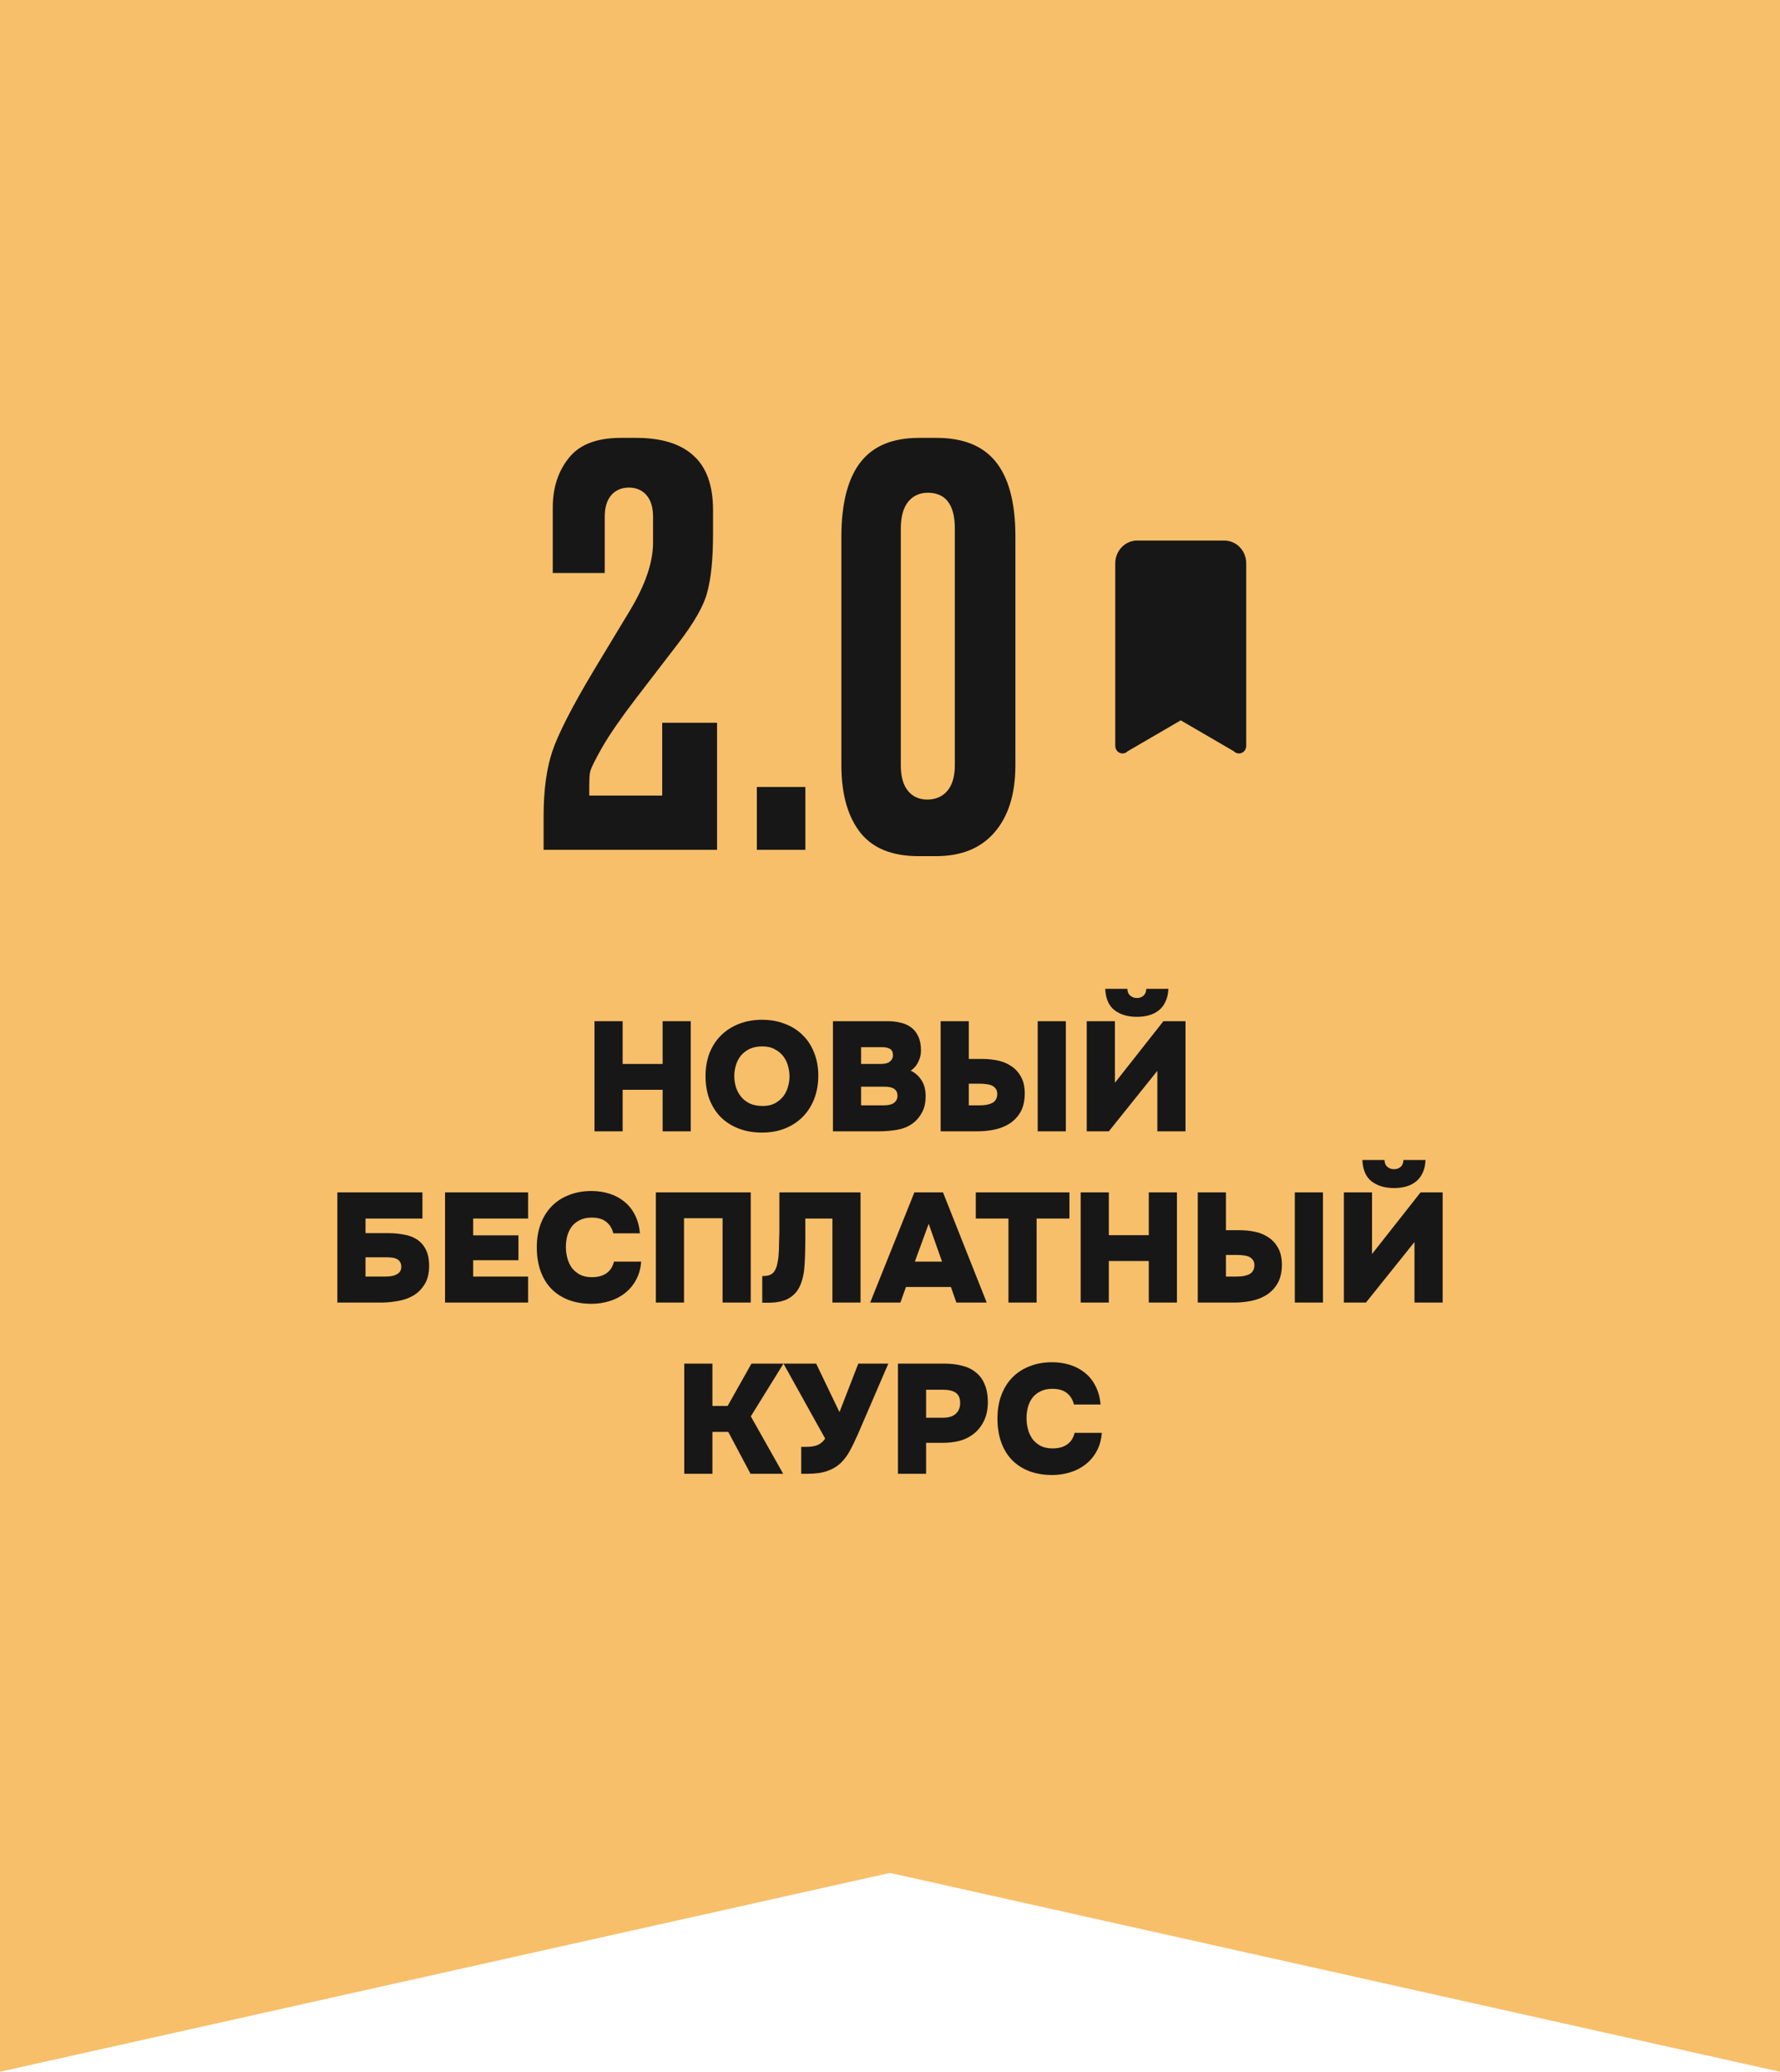
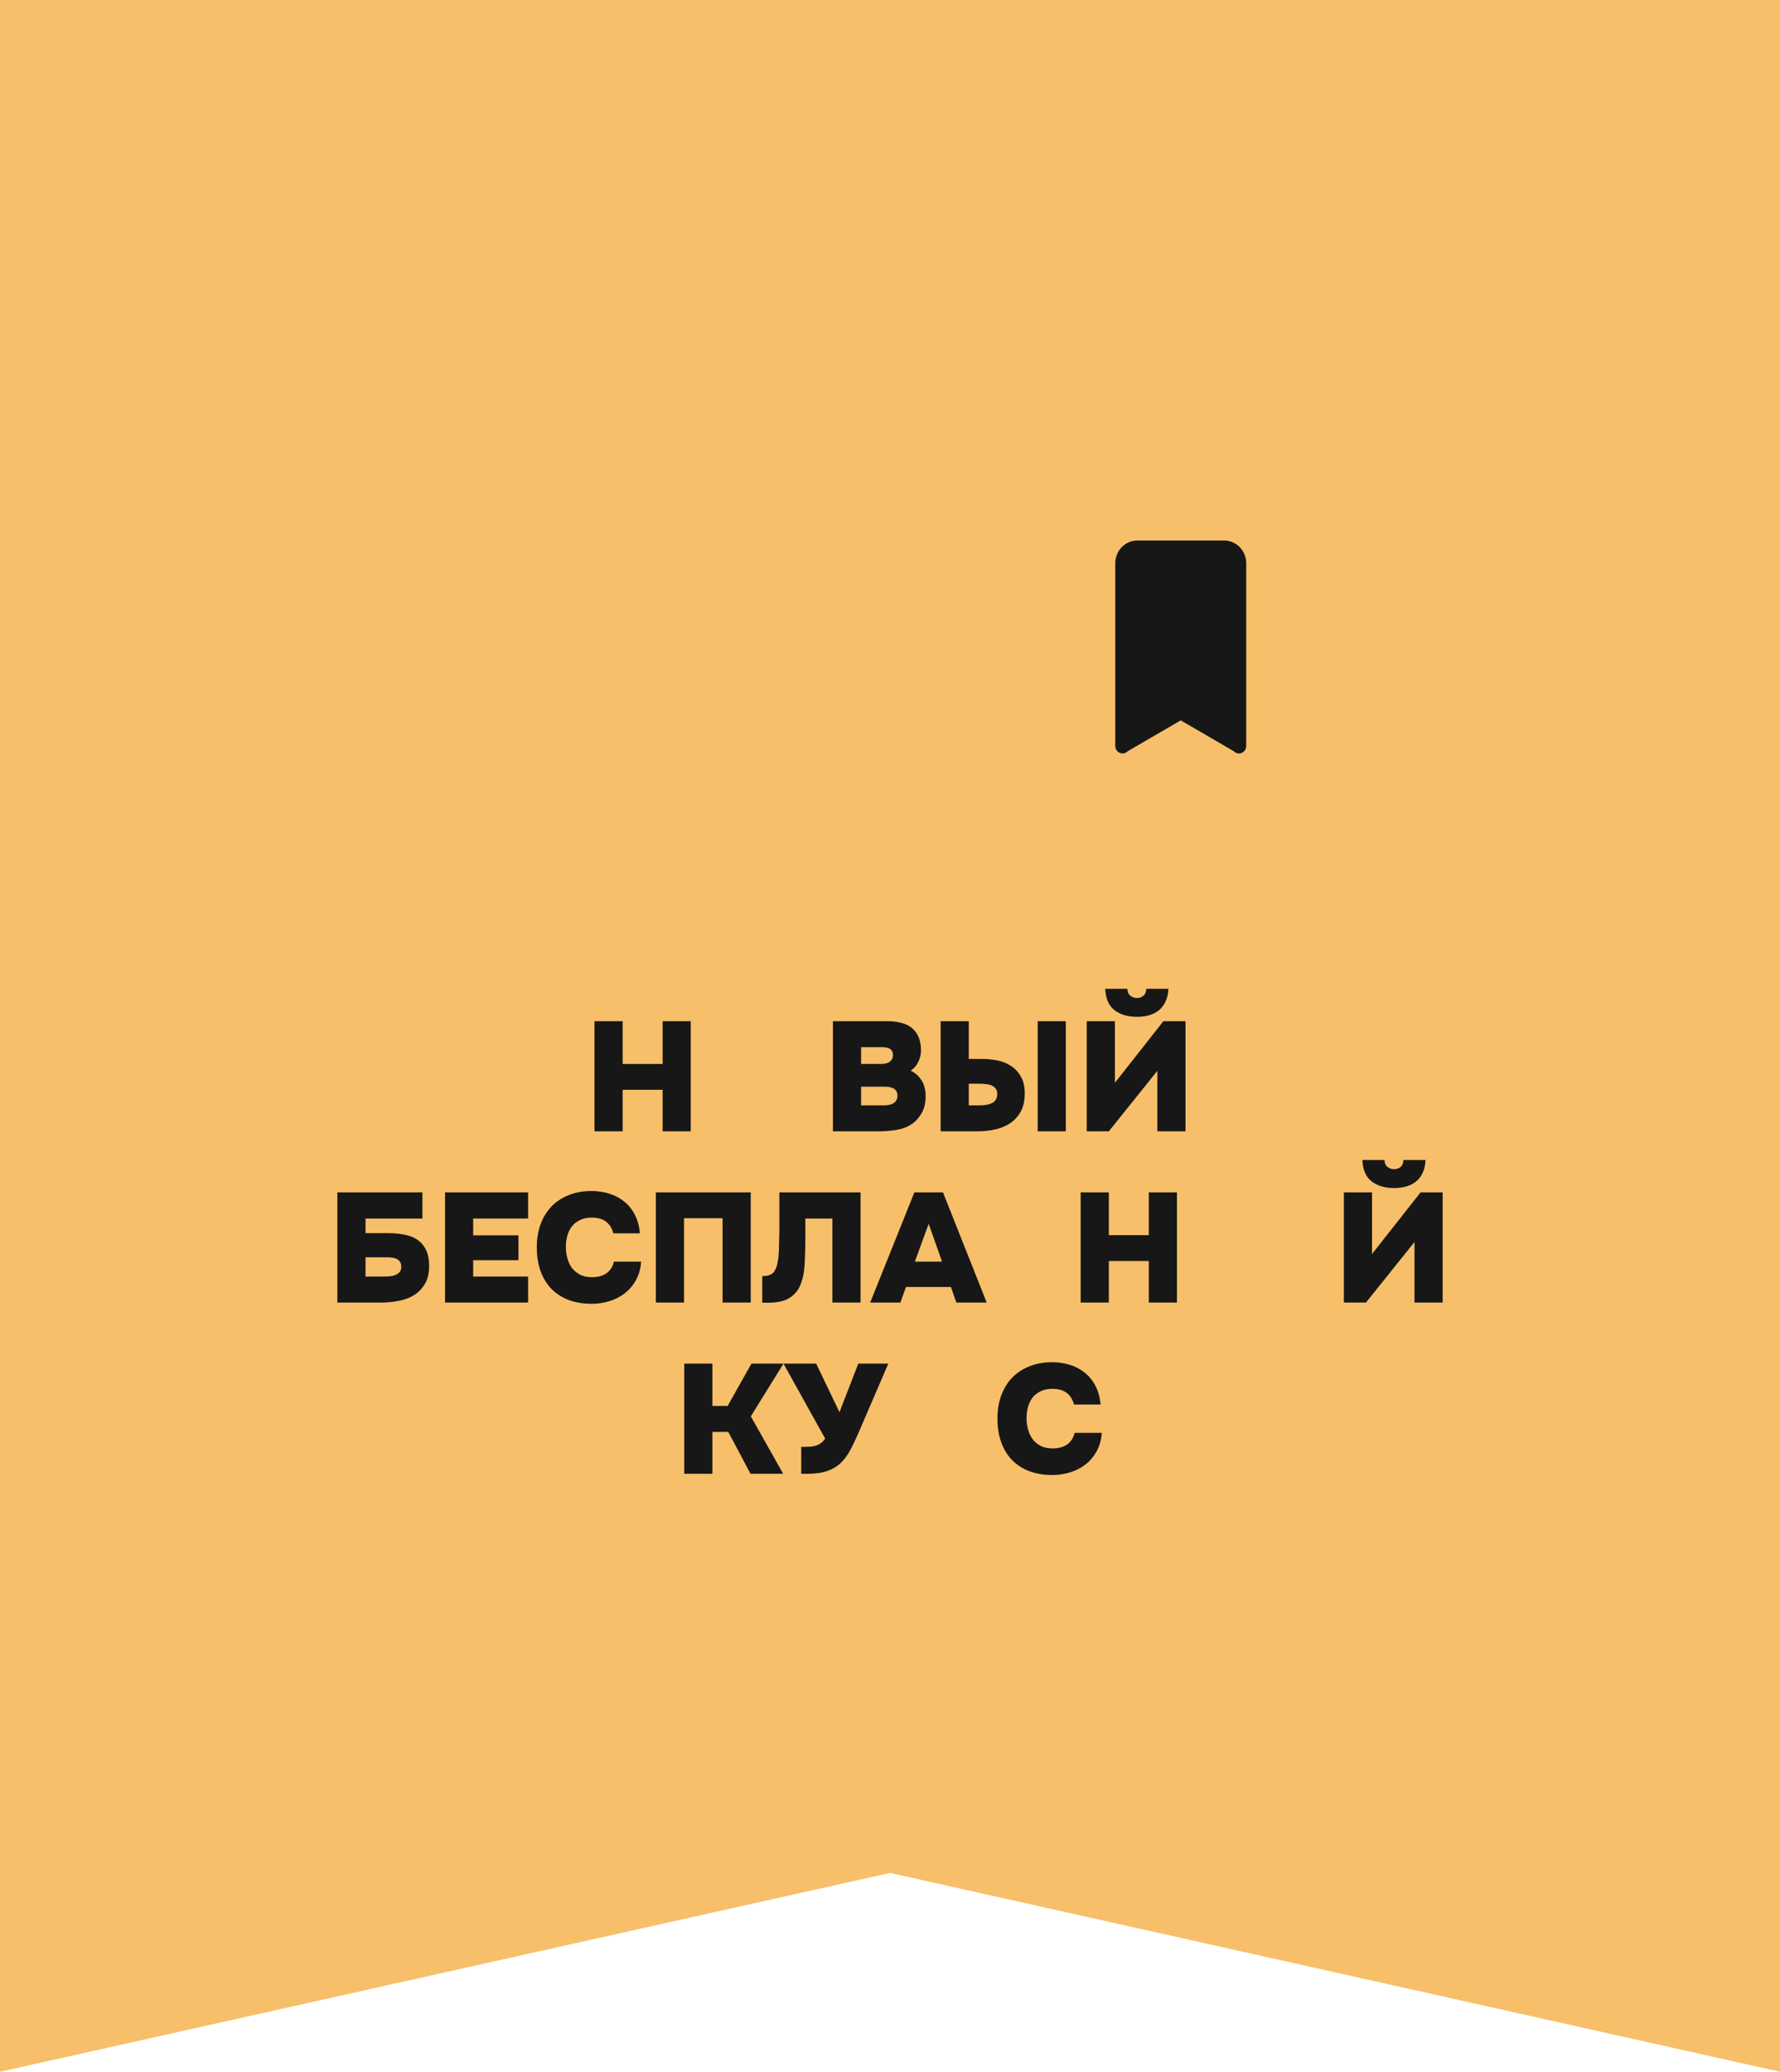
<svg xmlns="http://www.w3.org/2000/svg" viewBox="0 0 104 121" fill="none">
  <path d="M0 0H104V121L52 109.387L0 121V0Z" fill="#F7BF69" />
-   <path d="M38.404 45.891V41.926H42.182V49.922H31.474V47.665C31.474 46.123 31.65 44.838 31.994 43.805C32.341 42.766 33.152 41.171 34.446 39.008C34.446 39.008 34.446 39.008 34.446 39.007L36.588 35.46L36.589 35.458C37.427 34.053 37.868 32.796 37.868 31.696V30.189C37.868 29.783 37.795 29.426 37.603 29.166C37.399 28.888 37.095 28.764 36.744 28.764C36.393 28.764 36.089 28.888 35.885 29.166C35.693 29.426 35.62 29.783 35.62 30.189V33.752H32.009V29.654C32.009 28.393 32.36 27.356 33.048 26.522C33.713 25.716 34.767 25.287 36.275 25.287H37.179C38.764 25.287 39.934 25.677 40.734 26.416L40.929 26.205L40.734 26.416C41.528 27.149 41.947 28.255 41.947 29.788V31.194C41.947 32.7 41.825 33.864 41.59 34.698L41.59 34.698L41.589 34.703C41.38 35.495 40.806 36.518 39.831 37.781L39.83 37.782C39.541 38.161 38.726 39.221 37.387 40.962L37.386 40.962C36.513 42.105 35.857 43.053 35.424 43.806L35.424 43.806L35.422 43.808C35.221 44.167 35.065 44.456 34.956 44.674C34.901 44.783 34.857 44.877 34.824 44.955C34.794 45.026 34.765 45.105 34.754 45.174C34.727 45.333 34.716 45.577 34.716 45.891V46.178H35.003H38.117H38.404V45.891ZM47.343 45.675V49.922H43.933V45.675H47.343ZM59.614 31.328V44.685C59.614 46.468 59.169 47.833 58.312 48.815C57.462 49.79 56.264 50.291 54.678 50.291H53.674C52.038 50.291 50.859 49.798 50.08 48.856C49.286 47.874 48.872 46.495 48.872 44.685V31.361C48.872 29.271 49.294 27.758 50.089 26.77C50.875 25.794 52.062 25.287 53.707 25.287H54.712C56.38 25.287 57.585 25.793 58.382 26.764C59.187 27.745 59.614 29.25 59.614 31.328ZM55.501 44.685V30.892C55.501 30.346 55.424 29.89 55.227 29.575C55.023 29.211 54.648 29.065 54.209 29.065C53.788 29.065 53.442 29.234 53.216 29.581C53.004 29.905 52.918 30.357 52.918 30.892V44.685C52.918 45.188 53.001 45.616 53.21 45.925C53.432 46.255 53.77 46.412 54.176 46.412C54.596 46.412 54.95 46.261 55.187 45.933C55.411 45.622 55.501 45.191 55.501 44.685Z" fill="#171717" stroke="#F7BF69" stroke-width="0.574" />
  <path d="M66.436 31.571C66.098 31.571 65.774 31.712 65.535 31.962C65.296 32.211 65.161 32.55 65.161 32.904V43.562C65.161 43.742 65.265 43.904 65.424 43.972C65.582 44.041 65.765 44.003 65.887 43.876L68.987 42.072L72.088 43.876C72.209 44.003 72.392 44.041 72.551 43.972C72.71 43.904 72.813 43.742 72.813 43.562V32.904C72.813 32.55 72.679 32.211 72.44 31.962C72.201 31.712 71.876 31.571 71.538 31.571H66.436Z" fill="#171717" />
  <path d="M36.379 62.14H38.715V59.642H40.359V66.075H38.715V63.649H36.379V66.075H34.734V59.642H36.379V62.14Z" fill="#171717" />
-   <path d="M44.53 59.56C45.014 59.56 45.456 59.639 45.856 59.796C46.262 59.947 46.608 60.166 46.892 60.45C47.183 60.729 47.407 61.071 47.565 61.477C47.728 61.877 47.81 62.325 47.81 62.822C47.81 63.312 47.731 63.764 47.574 64.176C47.416 64.582 47.192 64.933 46.901 65.23C46.611 65.521 46.262 65.748 45.856 65.912C45.456 66.069 45.011 66.148 44.52 66.148C44.018 66.148 43.563 66.069 43.157 65.912C42.752 65.754 42.403 65.533 42.112 65.248C41.828 64.957 41.607 64.609 41.449 64.203C41.298 63.797 41.222 63.346 41.222 62.849C41.222 62.352 41.301 61.901 41.458 61.495C41.622 61.089 41.849 60.744 42.14 60.459C42.431 60.175 42.779 59.953 43.185 59.796C43.591 59.639 44.039 59.56 44.53 59.56ZM42.903 62.84C42.903 63.058 42.934 63.273 42.994 63.485C43.061 63.691 43.16 63.879 43.294 64.049C43.427 64.212 43.597 64.346 43.803 64.448C44.015 64.545 44.269 64.594 44.566 64.594C44.845 64.594 45.081 64.542 45.275 64.439C45.475 64.33 45.638 64.194 45.766 64.031C45.893 63.861 45.983 63.676 46.038 63.476C46.099 63.27 46.129 63.067 46.129 62.867C46.129 62.679 46.102 62.483 46.047 62.277C45.993 62.065 45.902 61.874 45.775 61.704C45.648 61.535 45.481 61.395 45.275 61.286C45.075 61.171 44.83 61.114 44.539 61.114C44.248 61.114 43.996 61.165 43.785 61.268C43.578 61.371 43.409 61.504 43.276 61.668C43.148 61.831 43.054 62.016 42.994 62.222C42.934 62.428 42.903 62.634 42.903 62.84Z" fill="#171717" />
  <path d="M48.666 66.075V59.642H51.865C52.138 59.642 52.392 59.672 52.629 59.732C52.865 59.787 53.071 59.881 53.246 60.014C53.422 60.147 53.558 60.323 53.655 60.541C53.758 60.759 53.81 61.032 53.81 61.359C53.81 61.589 53.755 61.813 53.646 62.031C53.543 62.243 53.398 62.41 53.21 62.531C53.465 62.652 53.673 62.837 53.837 63.086C54.001 63.328 54.082 63.643 54.082 64.031C54.082 64.382 54.019 64.682 53.892 64.93C53.764 65.178 53.607 65.381 53.419 65.539C53.147 65.763 52.828 65.909 52.465 65.975C52.108 66.042 51.732 66.075 51.338 66.075H48.666ZM51.465 62.14C51.72 62.14 51.901 62.089 52.011 61.986C52.126 61.883 52.18 61.762 52.174 61.623C52.174 61.459 52.12 61.341 52.011 61.268C51.907 61.195 51.75 61.159 51.538 61.159H50.311V62.14H51.465ZM50.311 64.558H51.62C51.91 64.558 52.12 64.506 52.247 64.403C52.374 64.3 52.438 64.164 52.438 63.994C52.438 63.643 52.186 63.467 51.684 63.467H50.311V64.558Z" fill="#171717" />
  <path d="M54.959 66.075V59.642H56.603V61.849H57.43C57.721 61.849 58.011 61.88 58.303 61.941C58.593 62.001 58.854 62.11 59.084 62.267C59.32 62.419 59.511 62.628 59.656 62.895C59.802 63.155 59.874 63.485 59.874 63.885C59.868 64.315 59.783 64.672 59.62 64.957C59.456 65.236 59.241 65.46 58.975 65.63C58.714 65.793 58.42 65.909 58.093 65.975C57.766 66.042 57.439 66.075 57.112 66.075H54.959ZM60.629 59.642H62.273V66.075H60.629V59.642ZM56.603 64.558H57.194C57.351 64.558 57.494 64.549 57.621 64.53C57.754 64.506 57.869 64.47 57.966 64.421C58.063 64.373 58.136 64.306 58.184 64.221C58.239 64.13 58.266 64.018 58.266 63.885C58.266 63.764 58.236 63.664 58.175 63.585C58.121 63.507 58.048 63.446 57.957 63.404C57.866 63.361 57.76 63.334 57.639 63.322C57.518 63.303 57.391 63.294 57.258 63.294H56.603V64.558Z" fill="#171717" />
-   <path d="M66.421 59.387C65.888 59.387 65.452 59.257 65.113 58.996C64.779 58.736 64.601 58.321 64.576 57.751H65.867C65.873 57.927 65.93 58.06 66.04 58.151C66.148 58.242 66.276 58.288 66.421 58.288C66.579 58.288 66.709 58.242 66.812 58.151C66.915 58.06 66.969 57.927 66.975 57.751H68.266C68.254 58.036 68.199 58.282 68.102 58.487C68.011 58.693 67.884 58.863 67.721 58.996C67.557 59.13 67.363 59.23 67.139 59.296C66.921 59.357 66.682 59.387 66.421 59.387ZM65.14 63.24L67.975 59.642H69.265V66.075H67.621V62.54L64.785 66.075H63.495V59.642H65.14V63.24Z" fill="#171717" />
+   <path d="M66.421 59.387C65.888 59.387 65.452 59.257 65.113 58.996C64.779 58.736 64.601 58.321 64.576 57.751H65.867C65.873 57.927 65.93 58.06 66.04 58.151C66.148 58.242 66.276 58.288 66.421 58.288C66.579 58.288 66.709 58.242 66.812 58.151C66.915 58.06 66.969 57.927 66.975 57.751H68.266C68.254 58.036 68.199 58.282 68.102 58.487C68.011 58.693 67.884 58.863 67.721 58.996C67.557 59.13 67.363 59.23 67.139 59.296C66.921 59.357 66.682 59.387 66.421 59.387ZM65.14 63.24L67.975 59.642H69.265V66.075H67.621V62.54L64.785 66.075H63.495V59.642H65.14V63.24" fill="#171717" />
  <path d="M19.711 76.075V69.641H24.681V71.168H21.356V72.022H22.691C23.006 72.022 23.306 72.049 23.591 72.104C23.882 72.153 24.136 72.246 24.354 72.386C24.572 72.525 24.745 72.719 24.872 72.967C25.006 73.216 25.072 73.54 25.072 73.939C25.072 74.37 24.987 74.721 24.818 74.994C24.654 75.266 24.442 75.484 24.182 75.648C23.921 75.805 23.627 75.915 23.3 75.975C22.979 76.035 22.664 76.069 22.355 76.075H19.711ZM21.356 74.558H22.464C22.573 74.558 22.685 74.552 22.8 74.539C22.922 74.527 23.028 74.5 23.119 74.457C23.215 74.415 23.294 74.358 23.355 74.285C23.415 74.212 23.446 74.112 23.446 73.985C23.446 73.87 23.421 73.776 23.373 73.703C23.331 73.63 23.267 73.573 23.182 73.531C23.103 73.488 23.006 73.461 22.891 73.449C22.782 73.437 22.661 73.431 22.528 73.431H21.356V74.558Z" fill="#171717" />
  <path d="M30.855 69.641V71.168H27.647V72.15H30.292V73.603H27.647V74.558H30.855V76.075H26.003V69.641H30.855Z" fill="#171717" />
  <path d="M33.062 72.84C33.062 73.046 33.09 73.255 33.144 73.467C33.199 73.673 33.283 73.861 33.398 74.031C33.52 74.194 33.677 74.33 33.871 74.439C34.065 74.542 34.301 74.594 34.58 74.594C34.937 74.594 35.225 74.515 35.443 74.358C35.661 74.2 35.803 73.976 35.87 73.685H37.461C37.43 74.091 37.33 74.448 37.16 74.757C36.991 75.066 36.773 75.324 36.506 75.53C36.246 75.736 35.946 75.89 35.607 75.993C35.273 76.096 34.925 76.148 34.562 76.148C34.065 76.148 33.617 76.072 33.217 75.921C32.823 75.769 32.487 75.551 32.208 75.266C31.936 74.981 31.727 74.636 31.581 74.23C31.436 73.819 31.363 73.358 31.363 72.849C31.363 72.346 31.439 71.892 31.59 71.486C31.742 71.08 31.957 70.735 32.236 70.45C32.514 70.165 32.85 69.947 33.244 69.796C33.638 69.638 34.074 69.56 34.553 69.56C34.922 69.56 35.27 69.611 35.597 69.714C35.931 69.817 36.221 69.972 36.47 70.177C36.724 70.377 36.93 70.632 37.088 70.941C37.252 71.25 37.351 71.613 37.388 72.031H35.834C35.761 71.74 35.622 71.516 35.416 71.359C35.216 71.195 34.934 71.114 34.571 71.114C34.292 71.114 34.056 71.165 33.862 71.268C33.668 71.365 33.511 71.495 33.389 71.659C33.274 71.822 33.19 72.007 33.135 72.213C33.087 72.419 33.062 72.628 33.062 72.84Z" fill="#171717" />
  <path d="M43.863 69.641V76.075H42.218V71.15H39.965V76.075H38.32V69.641H43.863Z" fill="#171717" />
  <path d="M47.053 71.168V72.404C47.053 72.937 47.038 73.431 47.008 73.885C46.984 74.333 46.902 74.721 46.763 75.048C46.63 75.375 46.414 75.63 46.117 75.811C45.827 75.993 45.415 76.084 44.882 76.084H44.536V74.53C44.621 74.53 44.706 74.524 44.791 74.512C44.882 74.5 44.961 74.476 45.027 74.439C45.118 74.397 45.191 74.333 45.245 74.249C45.3 74.164 45.342 74.073 45.373 73.976C45.403 73.879 45.424 73.788 45.436 73.703C45.454 73.618 45.469 73.525 45.481 73.421C45.493 73.294 45.503 73.161 45.509 73.022C45.515 72.882 45.518 72.746 45.518 72.613C45.524 72.474 45.527 72.349 45.527 72.24C45.533 72.131 45.536 72.031 45.536 71.941V69.641H50.279V76.075H48.635V71.168H47.053Z" fill="#171717" />
  <path d="M52.606 76.075H50.843L53.424 69.641H55.096L57.65 76.075H55.877L55.559 75.166H52.933L52.606 76.075ZM55.041 73.685L54.26 71.477L53.451 73.685H55.041Z" fill="#171717" />
-   <path d="M57.013 71.168V69.641H62.483V71.168H60.566V76.075H58.921V71.168H57.013Z" fill="#171717" />
  <path d="M64.785 72.14H67.12V69.641H68.765V76.075H67.12V73.649H64.785V76.075H63.14V69.641H64.785V72.14Z" fill="#171717" />
-   <path d="M69.982 76.075V69.641H71.627V71.85H72.454C72.745 71.85 73.035 71.88 73.326 71.941C73.617 72.001 73.877 72.11 74.108 72.267C74.344 72.419 74.534 72.628 74.68 72.894C74.826 73.155 74.898 73.485 74.898 73.885C74.892 74.315 74.807 74.672 74.644 74.957C74.48 75.236 74.265 75.46 73.999 75.63C73.738 75.793 73.444 75.909 73.117 75.975C72.79 76.042 72.463 76.075 72.136 76.075H69.982ZM75.652 69.641H77.297V76.075H75.652V69.641ZM71.627 74.558H72.218C72.375 74.558 72.517 74.549 72.644 74.53C72.778 74.506 72.893 74.47 72.99 74.421C73.087 74.373 73.159 74.306 73.208 74.221C73.263 74.13 73.29 74.018 73.29 73.885C73.29 73.764 73.26 73.664 73.199 73.585C73.144 73.507 73.072 73.446 72.981 73.403C72.89 73.361 72.784 73.334 72.663 73.322C72.541 73.303 72.414 73.294 72.281 73.294H71.627V74.558Z" fill="#171717" />
  <path d="M81.445 69.387C80.912 69.387 80.475 69.257 80.136 68.996C79.803 68.736 79.624 68.321 79.6 67.751H80.891C80.897 67.927 80.954 68.06 81.063 68.151C81.172 68.242 81.299 68.287 81.445 68.287C81.602 68.287 81.733 68.242 81.835 68.151C81.939 68.06 81.993 67.927 81.999 67.751H83.29C83.277 68.036 83.223 68.281 83.126 68.487C83.035 68.693 82.908 68.863 82.744 68.996C82.581 69.129 82.387 69.23 82.163 69.296C81.945 69.357 81.705 69.387 81.445 69.387ZM80.163 73.24L82.999 69.641H84.289V76.075H82.644V72.54L79.809 76.075H78.519V69.641H80.163V73.24Z" fill="#171717" />
  <path d="M41.624 83.63V86.075H39.979V79.641H41.624V82.113H42.514L43.905 79.641H45.776L43.868 82.722L45.758 86.075H43.85L42.551 83.63H41.624Z" fill="#171717" />
  <path d="M50.148 79.641H51.902L50.139 83.731C49.981 84.094 49.824 84.421 49.666 84.712C49.515 84.997 49.333 85.242 49.121 85.448C48.909 85.648 48.649 85.802 48.34 85.912C48.037 86.02 47.655 86.075 47.195 86.075H46.813V84.503H47.113C47.386 84.503 47.607 84.466 47.776 84.394C47.952 84.315 48.097 84.191 48.212 84.021L45.776 79.641H47.685L49.048 82.477L50.148 79.641Z" fill="#171717" />
-   <path d="M55.163 79.641C55.539 79.641 55.882 79.681 56.191 79.76C56.505 79.832 56.775 79.96 56.999 80.141C57.23 80.317 57.405 80.55 57.526 80.841C57.654 81.132 57.717 81.492 57.717 81.922C57.711 82.365 57.623 82.743 57.453 83.058C57.29 83.373 57.066 83.627 56.781 83.822C56.557 83.979 56.3 84.094 56.009 84.167C55.718 84.233 55.415 84.267 55.1 84.267H54.109V86.075H52.465V79.641H55.163ZM55.1 82.804C55.415 82.804 55.657 82.731 55.827 82.585C56.003 82.434 56.093 82.228 56.099 81.968C56.106 81.695 56.03 81.495 55.873 81.368C55.715 81.235 55.455 81.168 55.091 81.168H54.109V82.804H55.1Z" fill="#171717" />
  <path d="M59.977 82.84C59.977 83.046 60.004 83.255 60.059 83.467C60.114 83.673 60.198 83.861 60.313 84.031C60.434 84.194 60.592 84.33 60.786 84.439C60.98 84.542 61.216 84.594 61.495 84.594C61.852 84.594 62.14 84.515 62.358 84.358C62.576 84.2 62.718 83.976 62.785 83.685H64.375C64.345 84.091 64.245 84.448 64.075 84.757C63.906 85.066 63.688 85.324 63.421 85.53C63.16 85.736 62.861 85.89 62.522 85.993C62.188 86.096 61.84 86.148 61.477 86.148C60.98 86.148 60.532 86.072 60.132 85.921C59.738 85.769 59.401 85.551 59.123 85.266C58.85 84.981 58.641 84.636 58.496 84.23C58.35 83.819 58.278 83.358 58.278 82.849C58.278 82.346 58.353 81.892 58.505 81.486C58.657 81.08 58.871 80.735 59.15 80.45C59.429 80.165 59.765 79.947 60.159 79.796C60.553 79.638 60.989 79.56 61.467 79.56C61.837 79.56 62.185 79.611 62.512 79.714C62.846 79.817 63.136 79.972 63.385 80.177C63.639 80.377 63.845 80.632 64.002 80.941C64.166 81.25 64.266 81.613 64.302 82.031H62.748C62.676 81.74 62.536 81.516 62.331 81.359C62.131 81.195 61.849 81.114 61.486 81.114C61.207 81.114 60.971 81.165 60.777 81.268C60.583 81.365 60.425 81.495 60.304 81.659C60.189 81.822 60.104 82.007 60.05 82.213C60.001 82.419 59.977 82.628 59.977 82.84Z" fill="#171717" />
</svg>